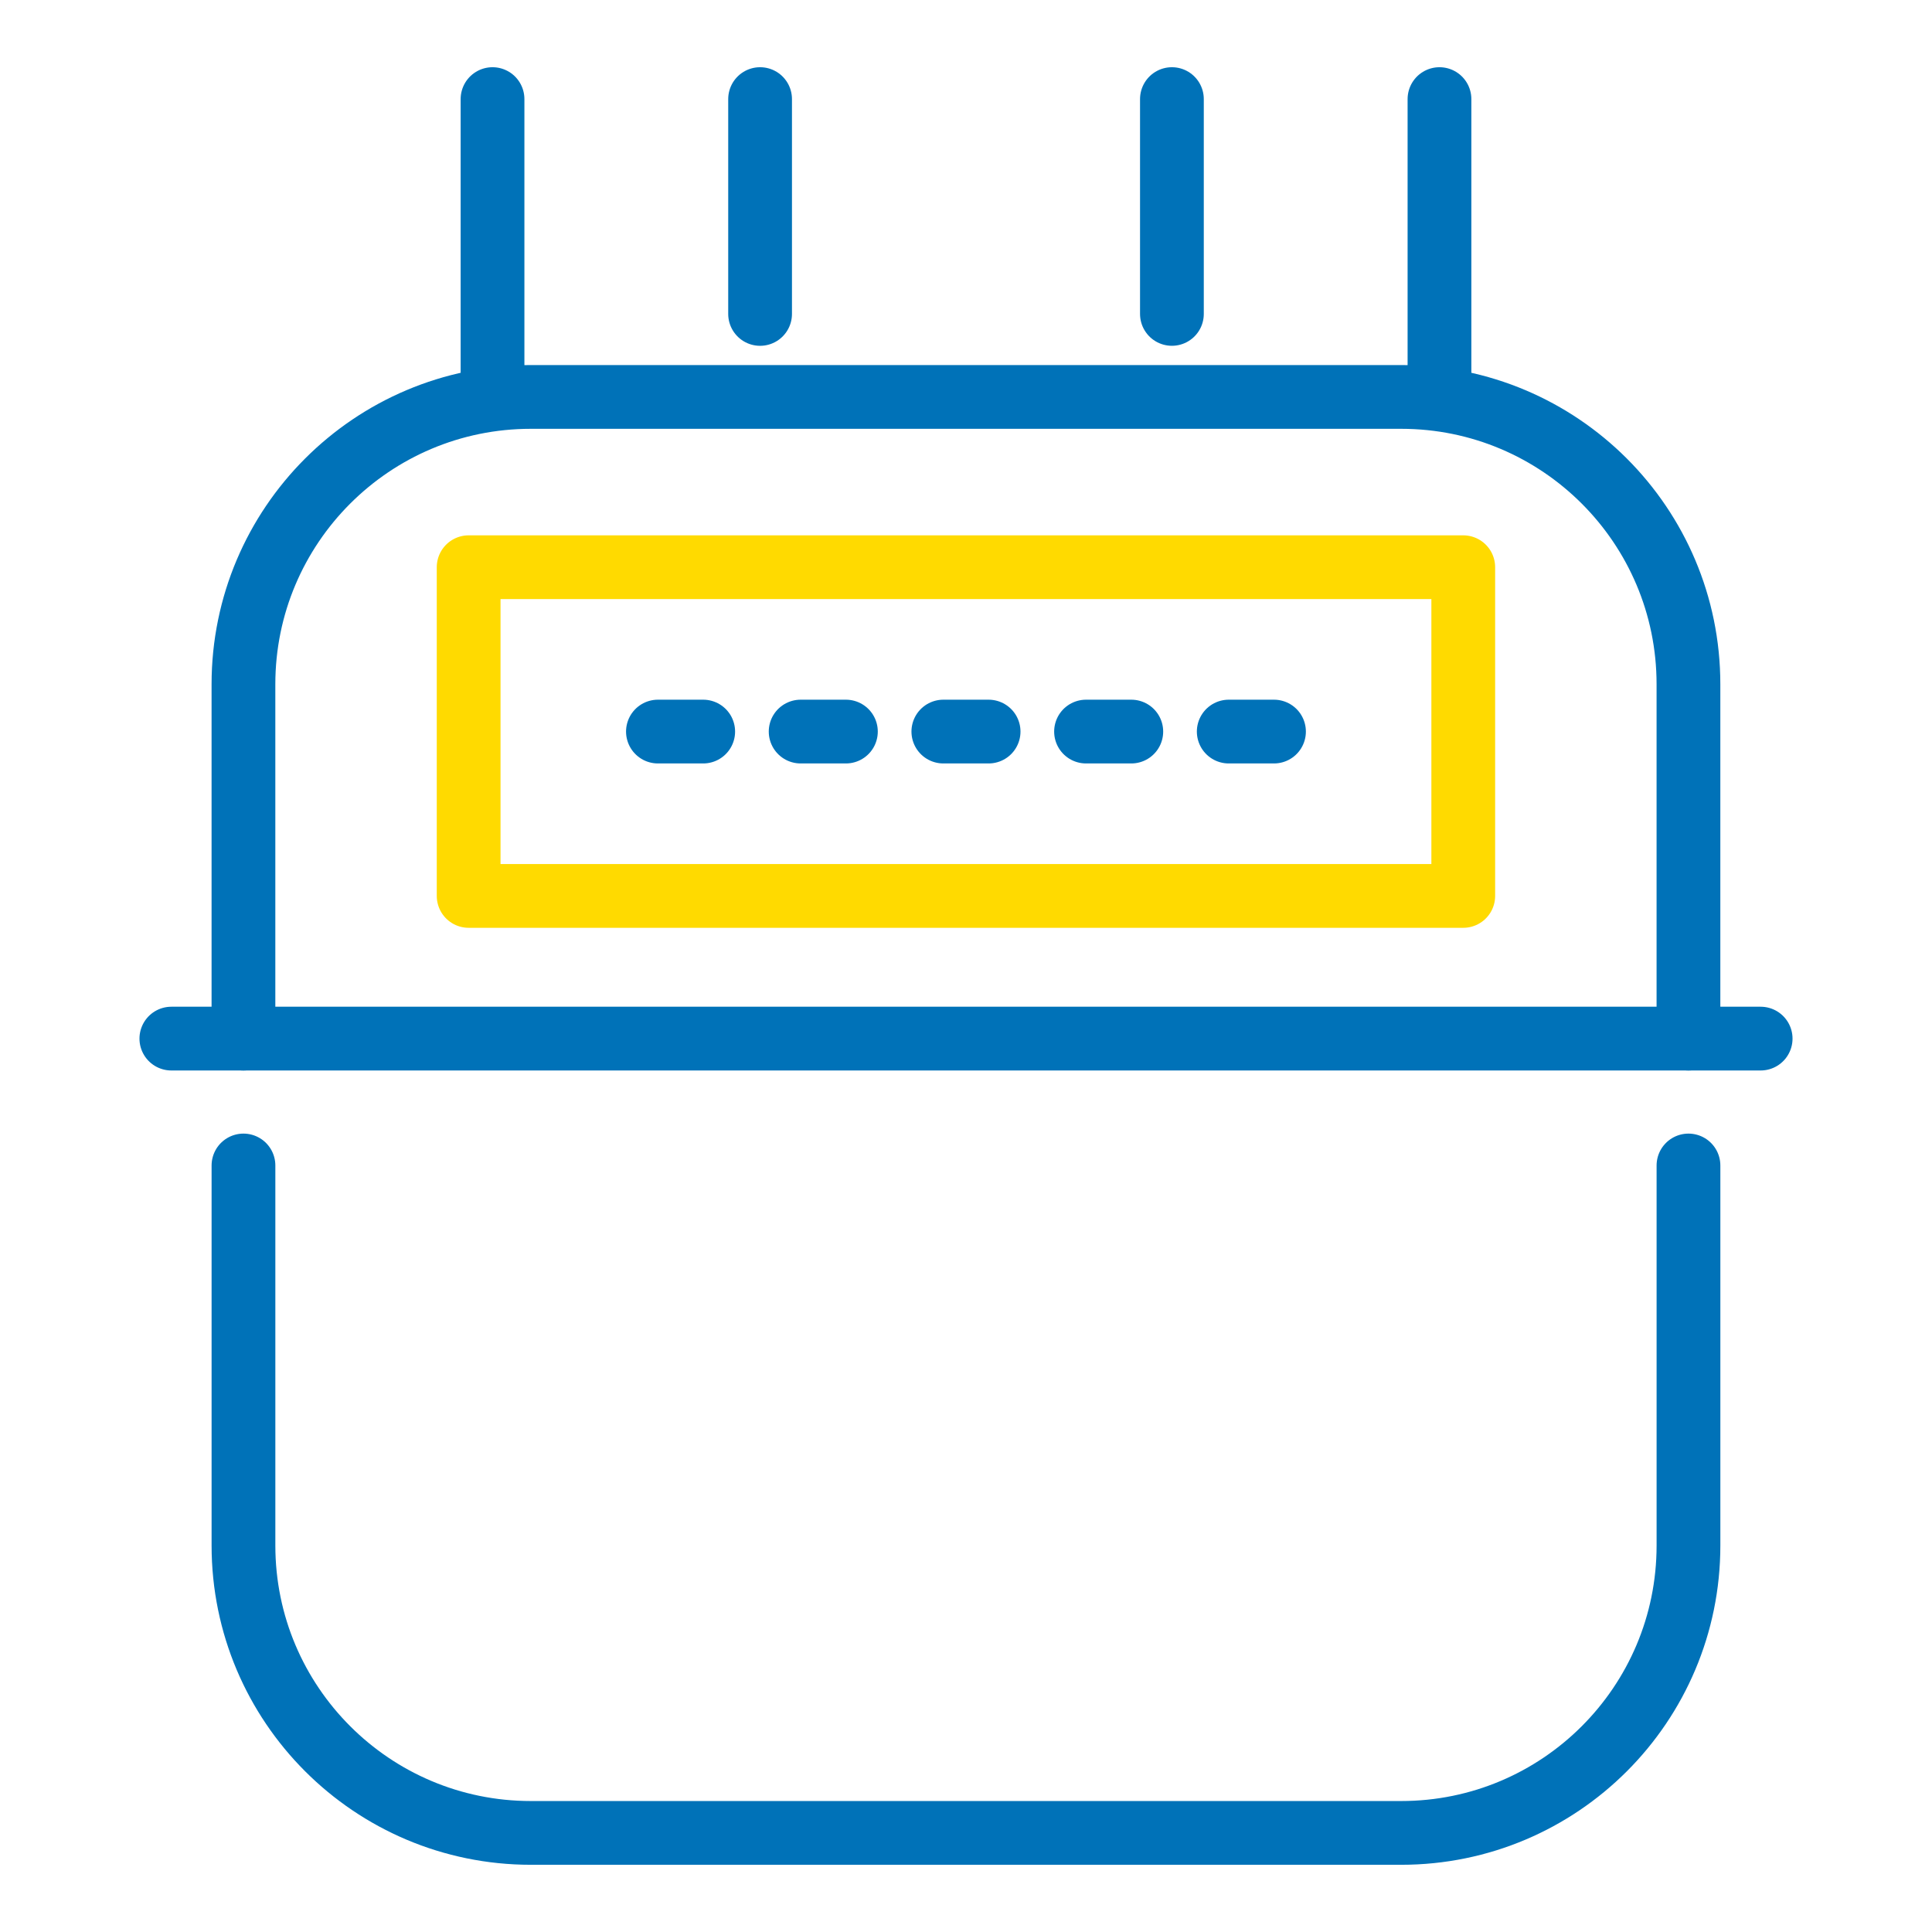
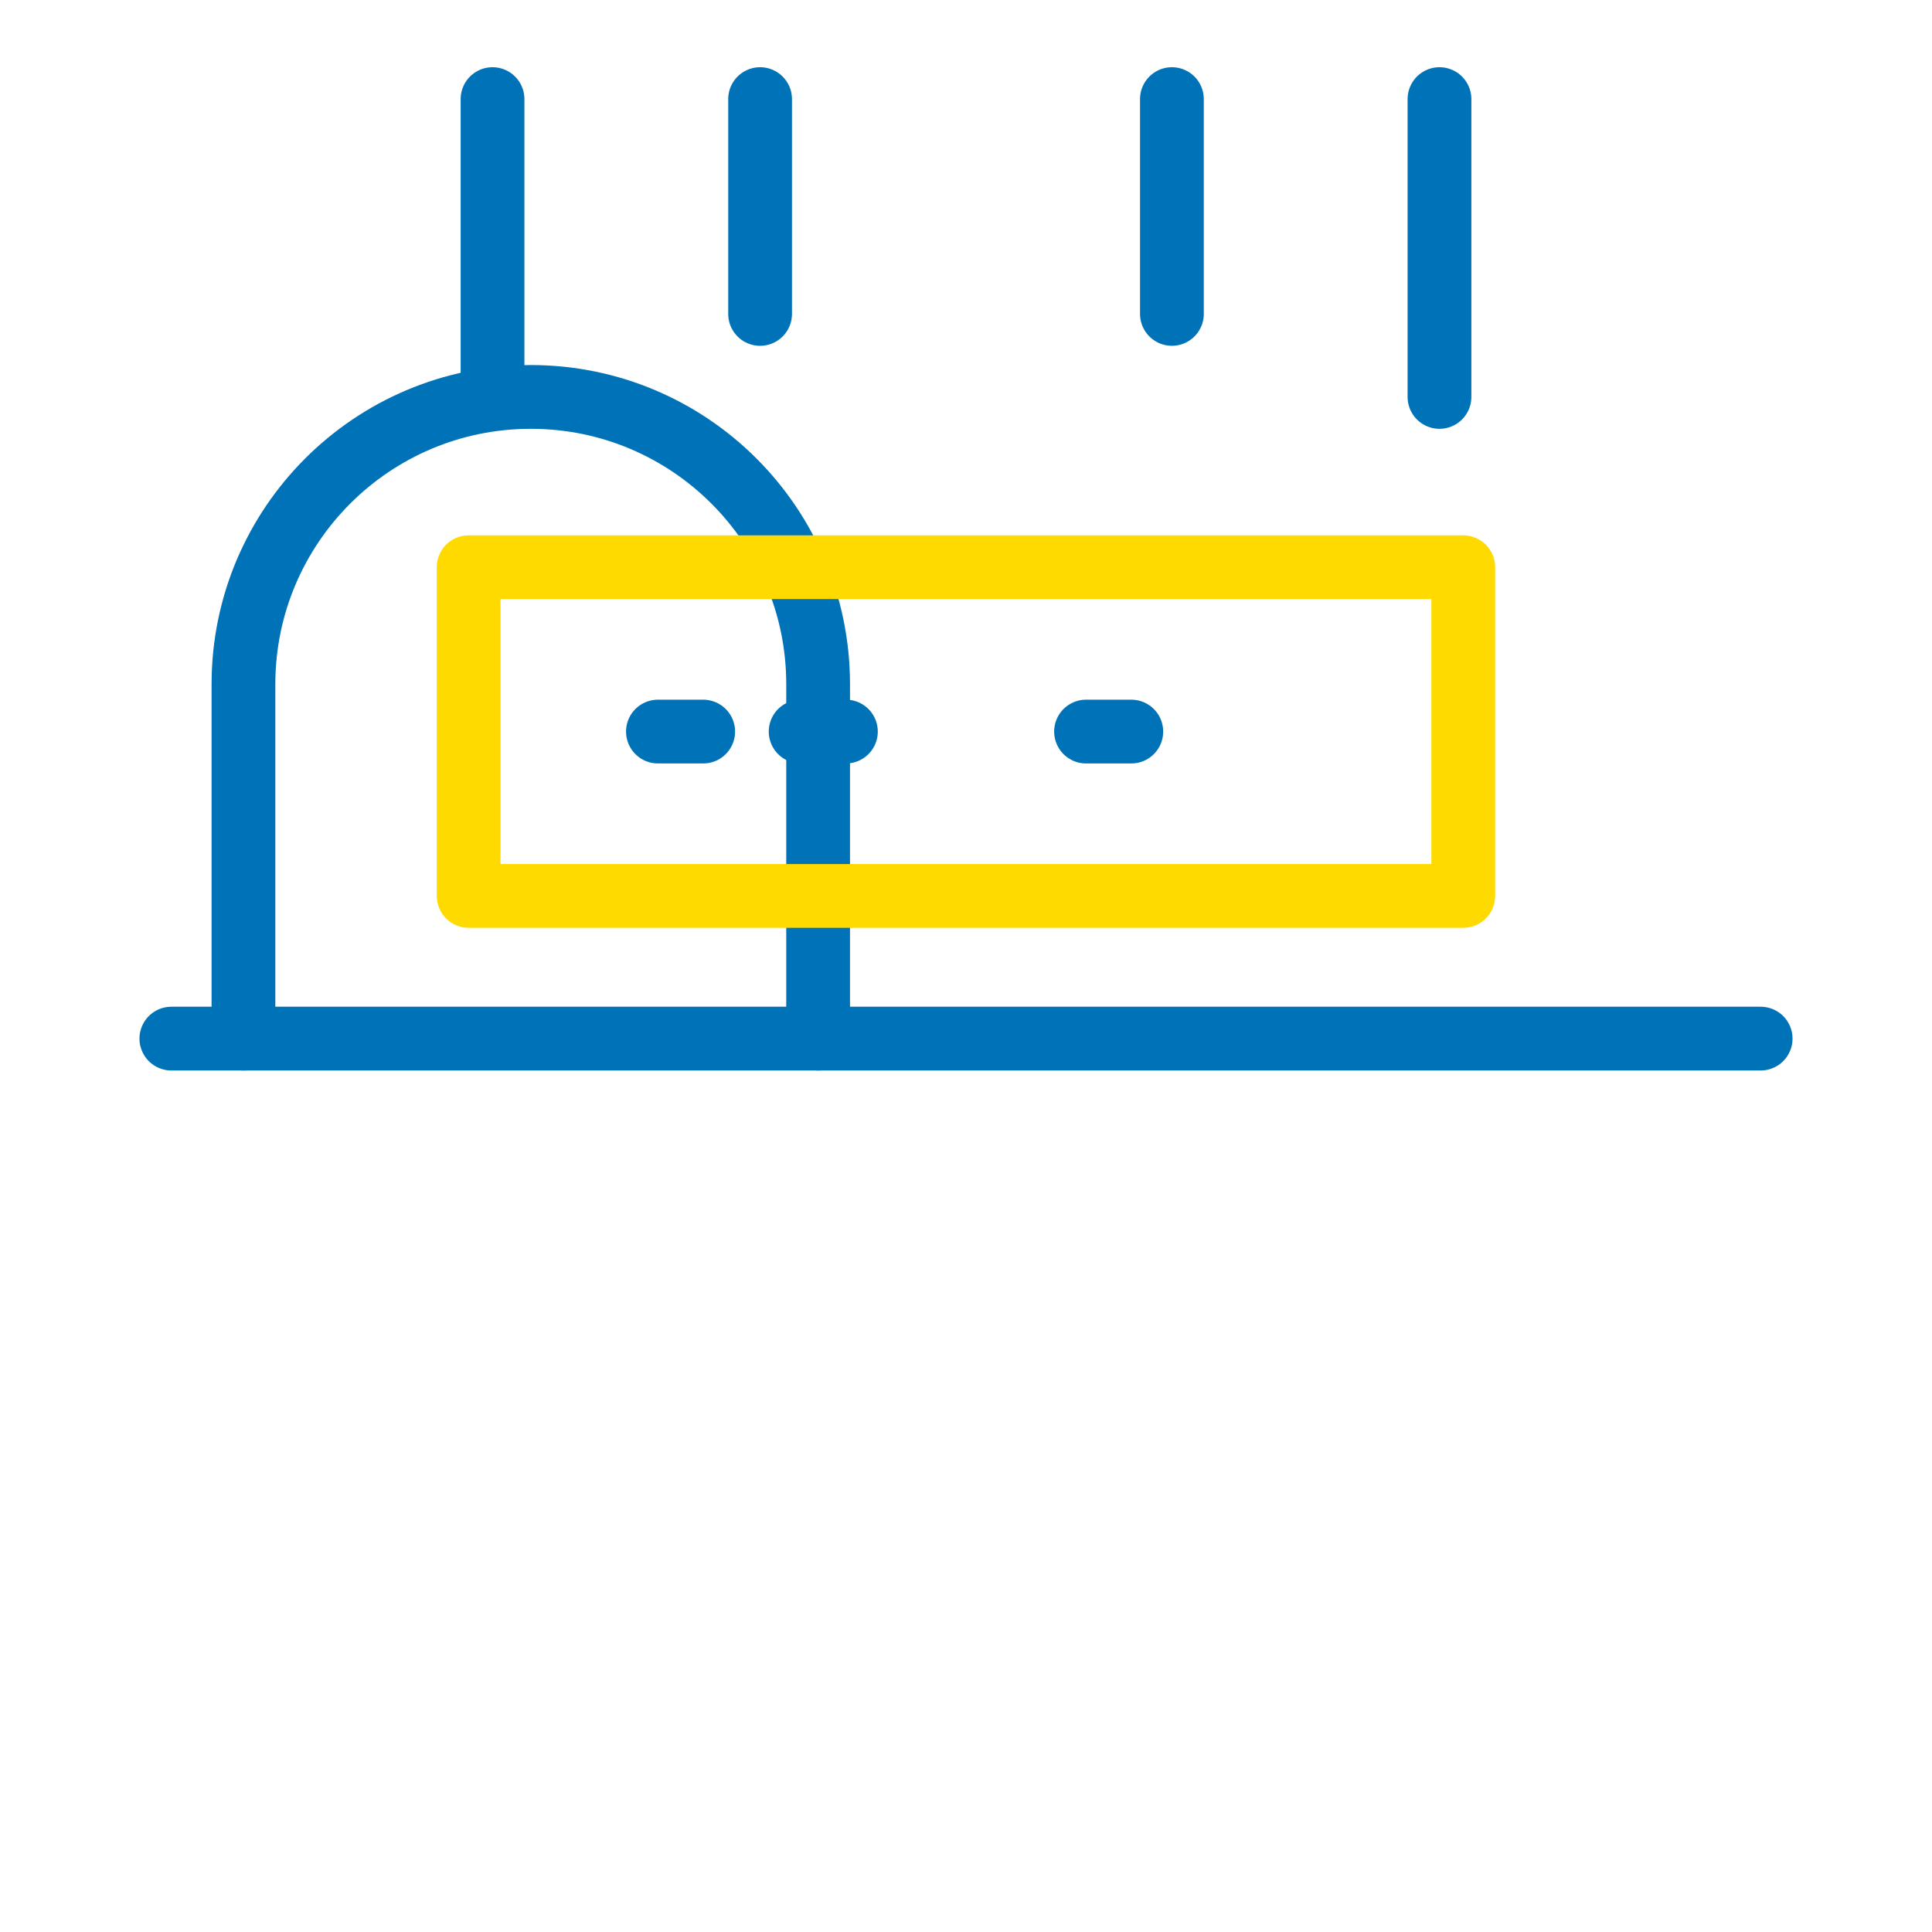
<svg xmlns="http://www.w3.org/2000/svg" id="a" viewBox="0 0 1000 1000">
  <defs>
    <style>.b{stroke:#ffda00;}.b,.c{fill:none;stroke-linecap:round;stroke-linejoin:round;stroke-width:33px;}.c{stroke:#0072b8;}</style>
  </defs>
-   <path class="c" d="M126.01,537.58v-183.42c0-82.12,66.62-148.71,148.75-148.71h450.48c82.12,0,148.7,66.58,148.7,148.71v183.42" />
-   <path class="c" d="M873.95,603.25v196.71c0,82.16-66.58,148.75-148.7,148.75h-450.49c-82.12,0-148.74-66.58-148.74-148.75v-196.71" />
+   <path class="c" d="M126.01,537.58v-183.42c0-82.12,66.62-148.71,148.75-148.71c82.12,0,148.7,66.58,148.7,148.71v183.42" />
  <line class="c" x1="745.07" y1="51.29" x2="745.07" y2="205.45" />
  <line class="c" x1="606.58" y1="162.48" x2="606.58" y2="51.29" />
  <line class="c" x1="393.42" y1="51.29" x2="393.42" y2="162.49" />
  <line class="c" x1="254.93" y1="205.45" x2="254.93" y2="51.29" />
  <line class="c" x1="88.69" y1="537.58" x2="911.31" y2="537.58" />
  <rect class="b" x="242.57" y="293.59" width="514.81" height="170.14" />
-   <line class="c" x1="635.99" y1="378.66" x2="659.42" y2="378.66" />
  <line class="c" x1="340.54" y1="378.66" x2="363.98" y2="378.66" />
  <line class="c" x1="414.41" y1="378.66" x2="437.84" y2="378.66" />
-   <line class="c" x1="488.27" y1="378.66" x2="511.7" y2="378.66" />
  <line class="c" x1="562.13" y1="378.66" x2="585.56" y2="378.66" />
</svg>